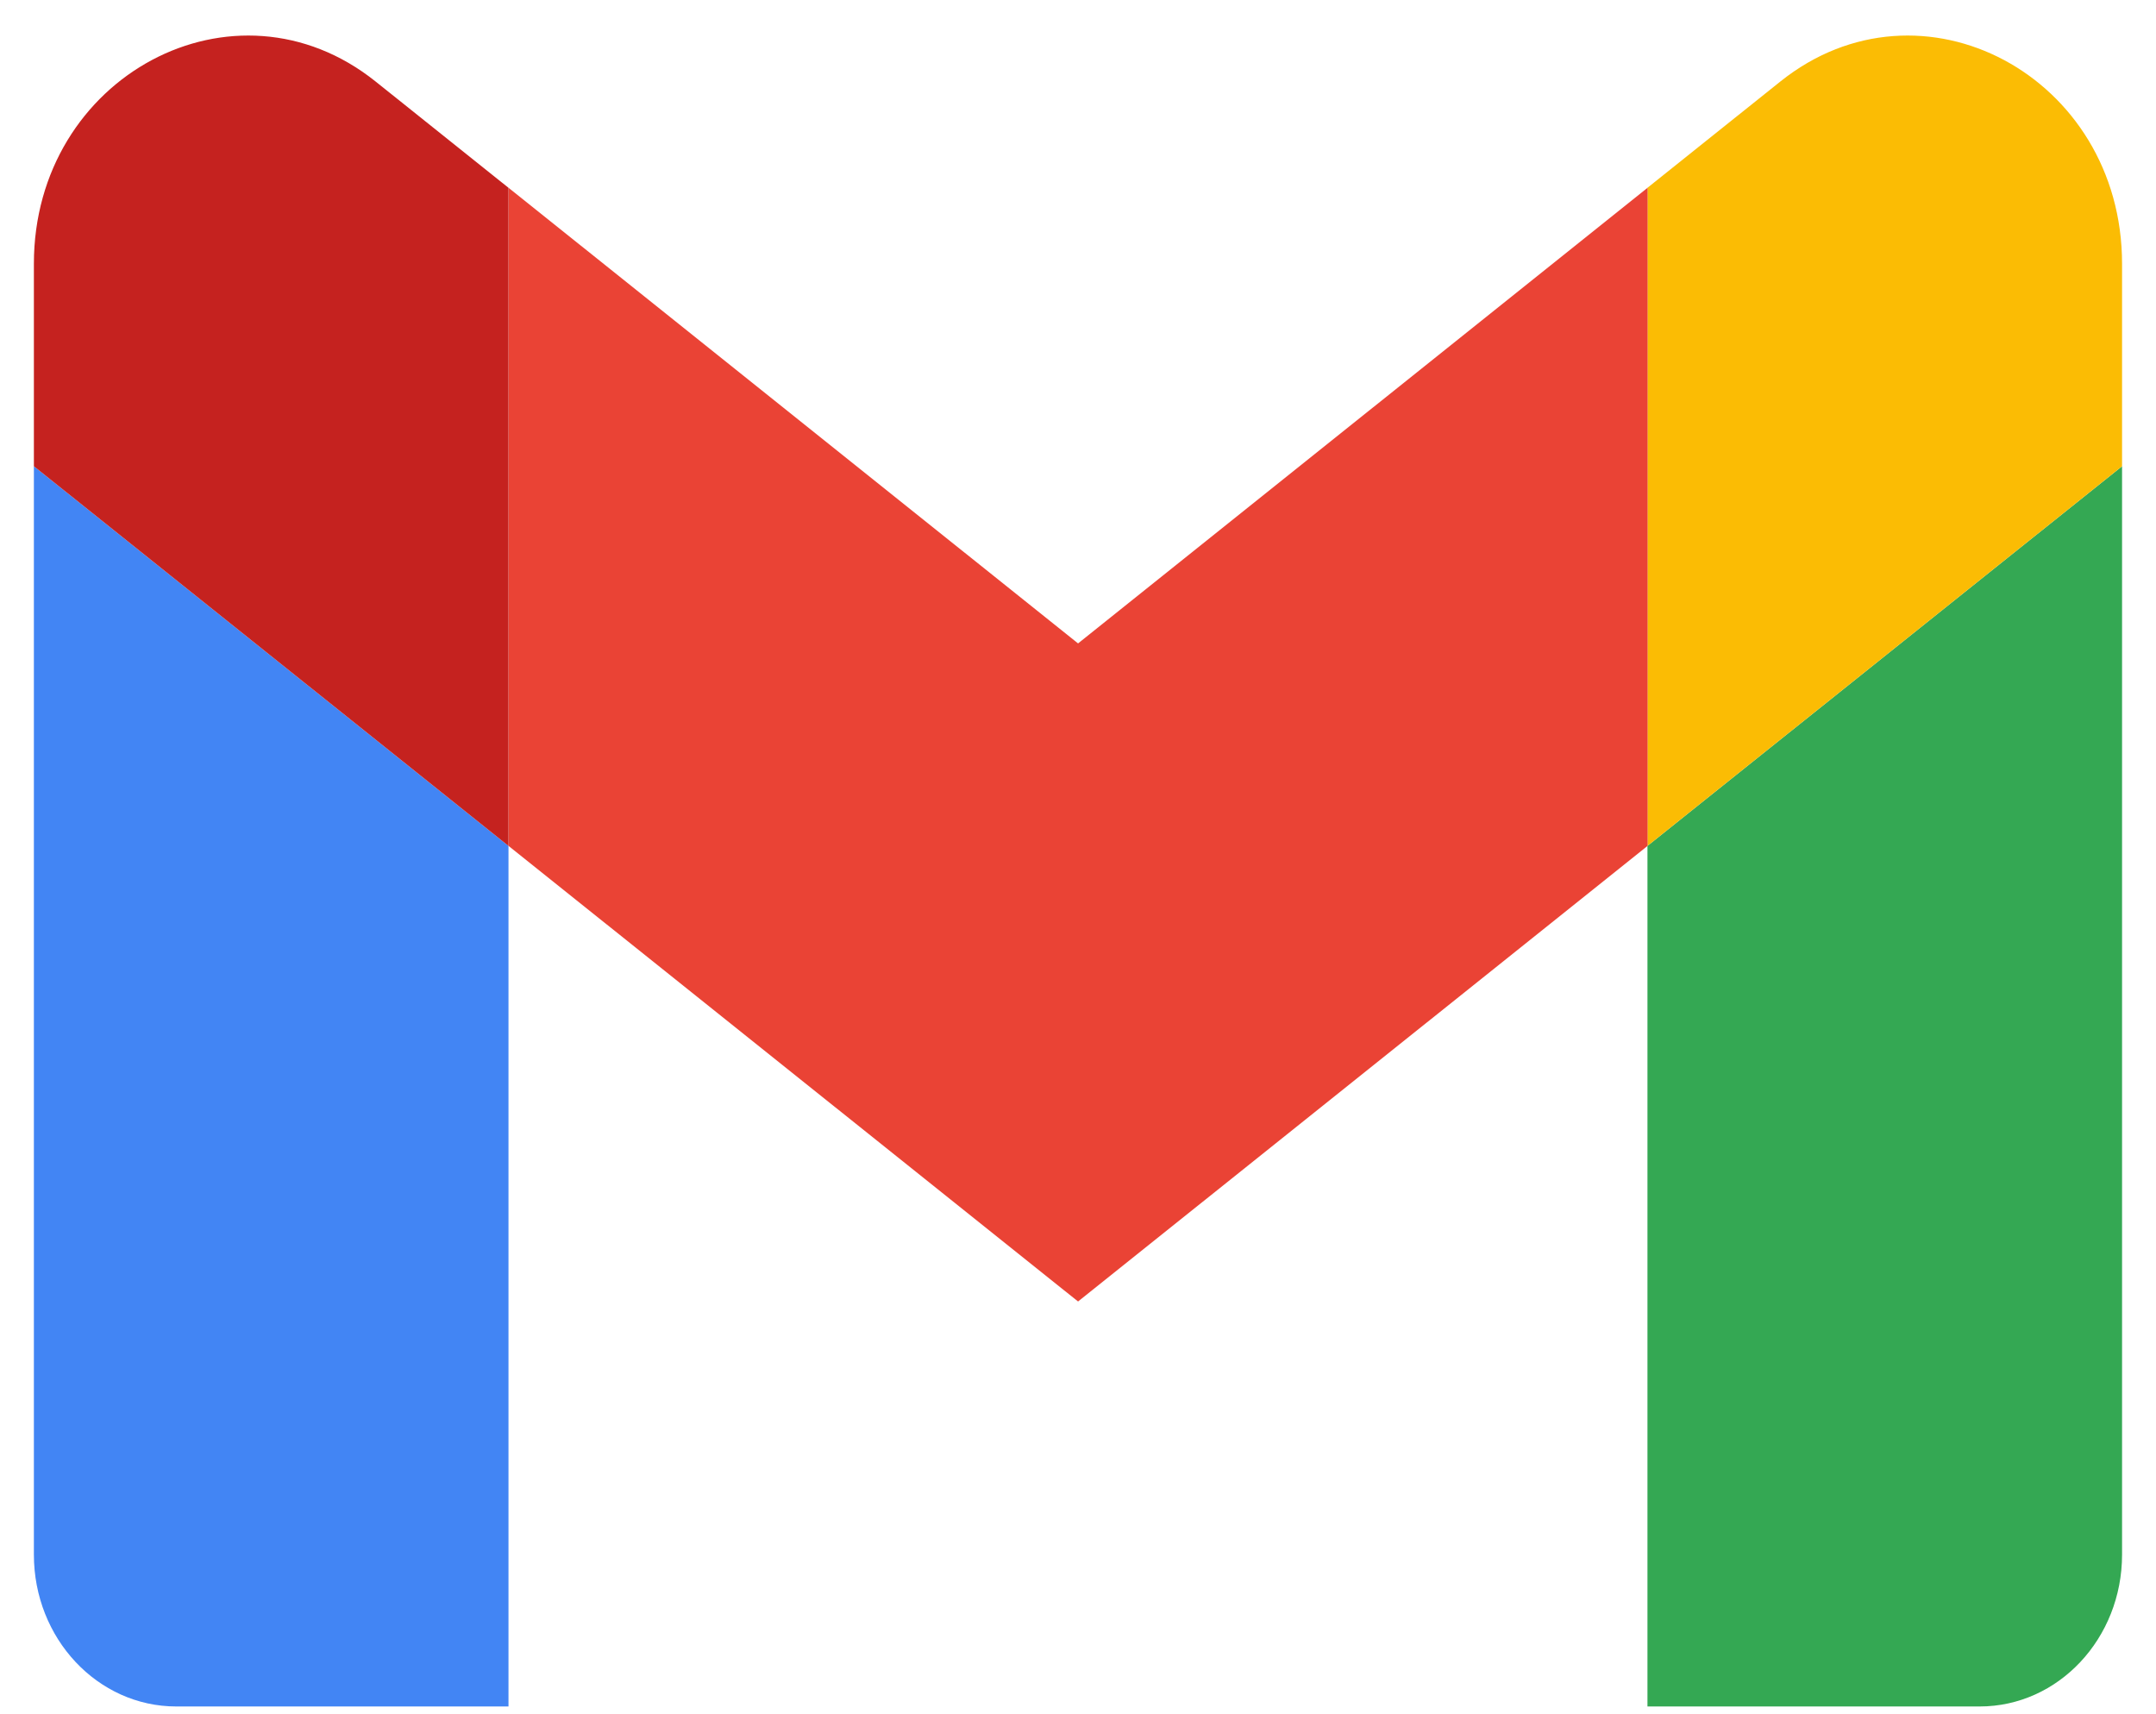
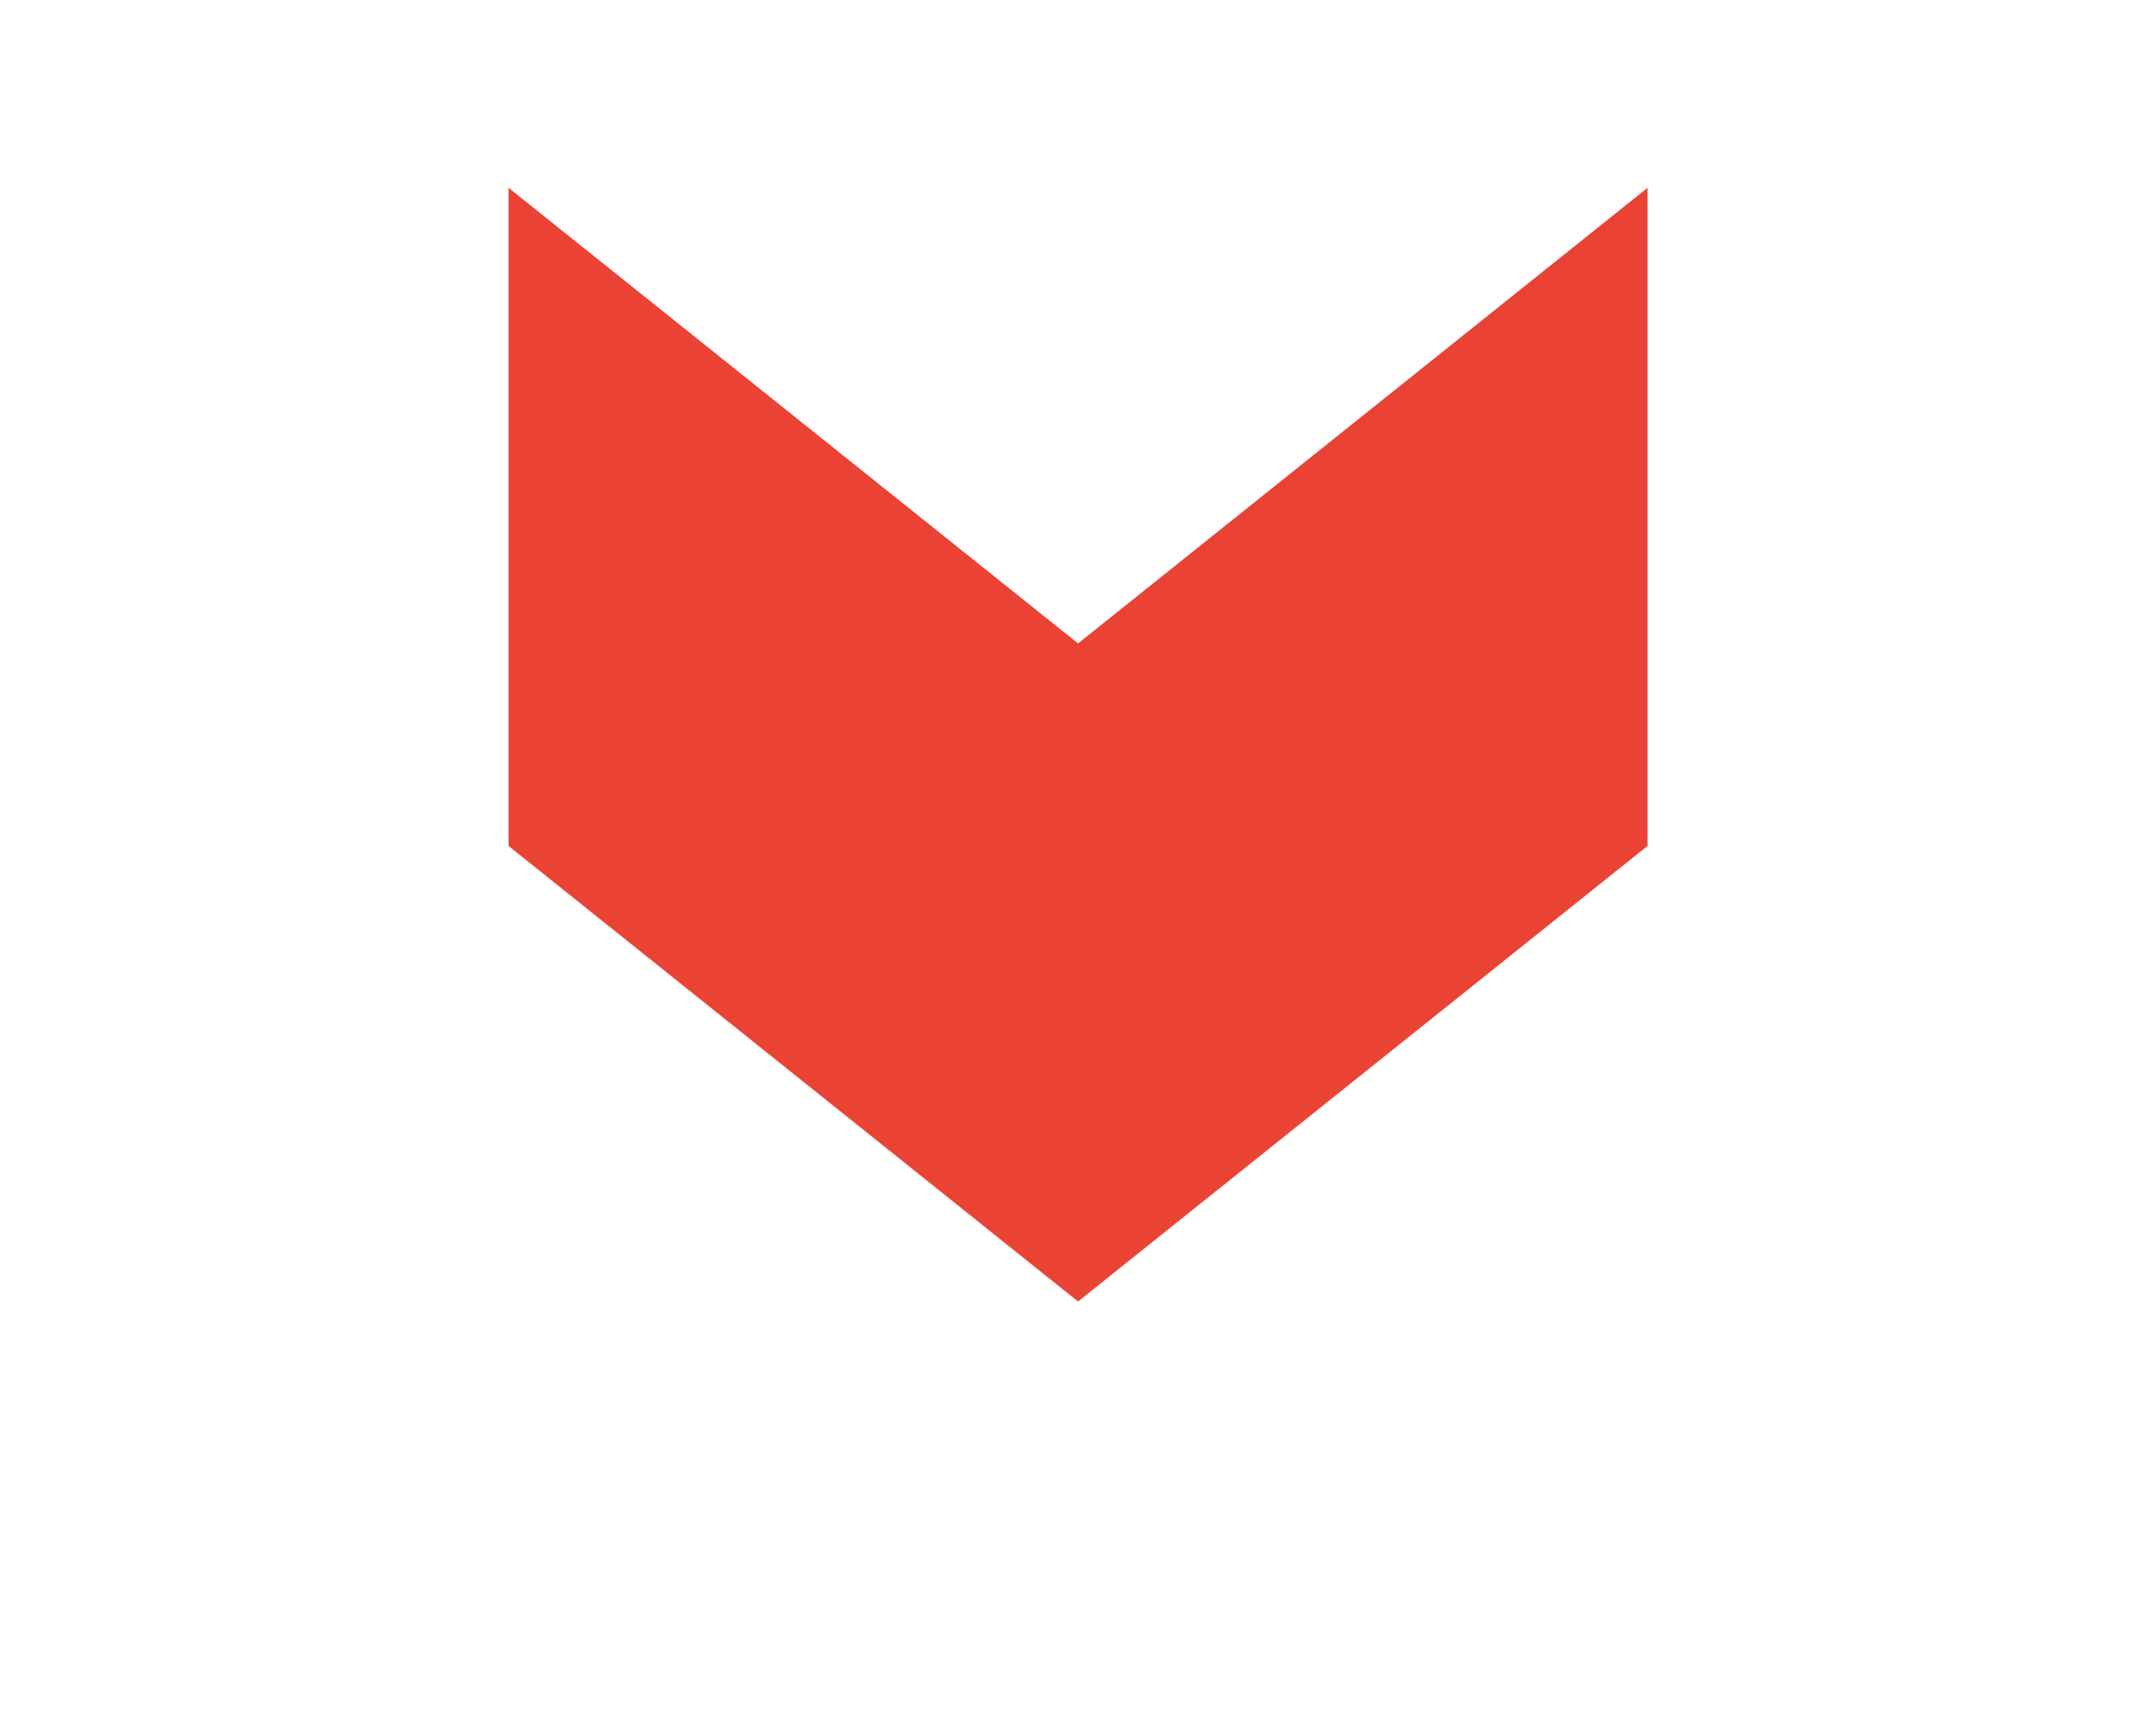
<svg xmlns="http://www.w3.org/2000/svg" width="39" height="31" viewBox="0 0 39 31" fill="none">
-   <path d="M3.189 30.861H9.198V15.298L0.613 8.432V28.115C0.613 29.632 1.766 30.861 3.189 30.861Z" fill="#4285F4" />
-   <path d="M29.801 30.861H35.81C37.233 30.861 38.386 29.632 38.386 28.115V8.432L29.801 15.298V30.861Z" fill="#34A853" />
-   <path d="M29.801 3.396V15.298L38.386 8.432V4.77C38.386 1.376 34.752 -0.563 32.205 1.474L29.801 3.396Z" fill="#FBBC04" />
  <path d="M9.199 15.298V3.396L19.501 11.636L29.803 3.396V15.298L19.501 23.537L9.199 15.298Z" fill="#EA4335" />
-   <path d="M0.613 4.77V8.432L9.198 15.298V3.396L6.794 1.474C4.247 -0.563 0.613 1.376 0.613 4.77Z" fill="#C5221F" />
</svg>